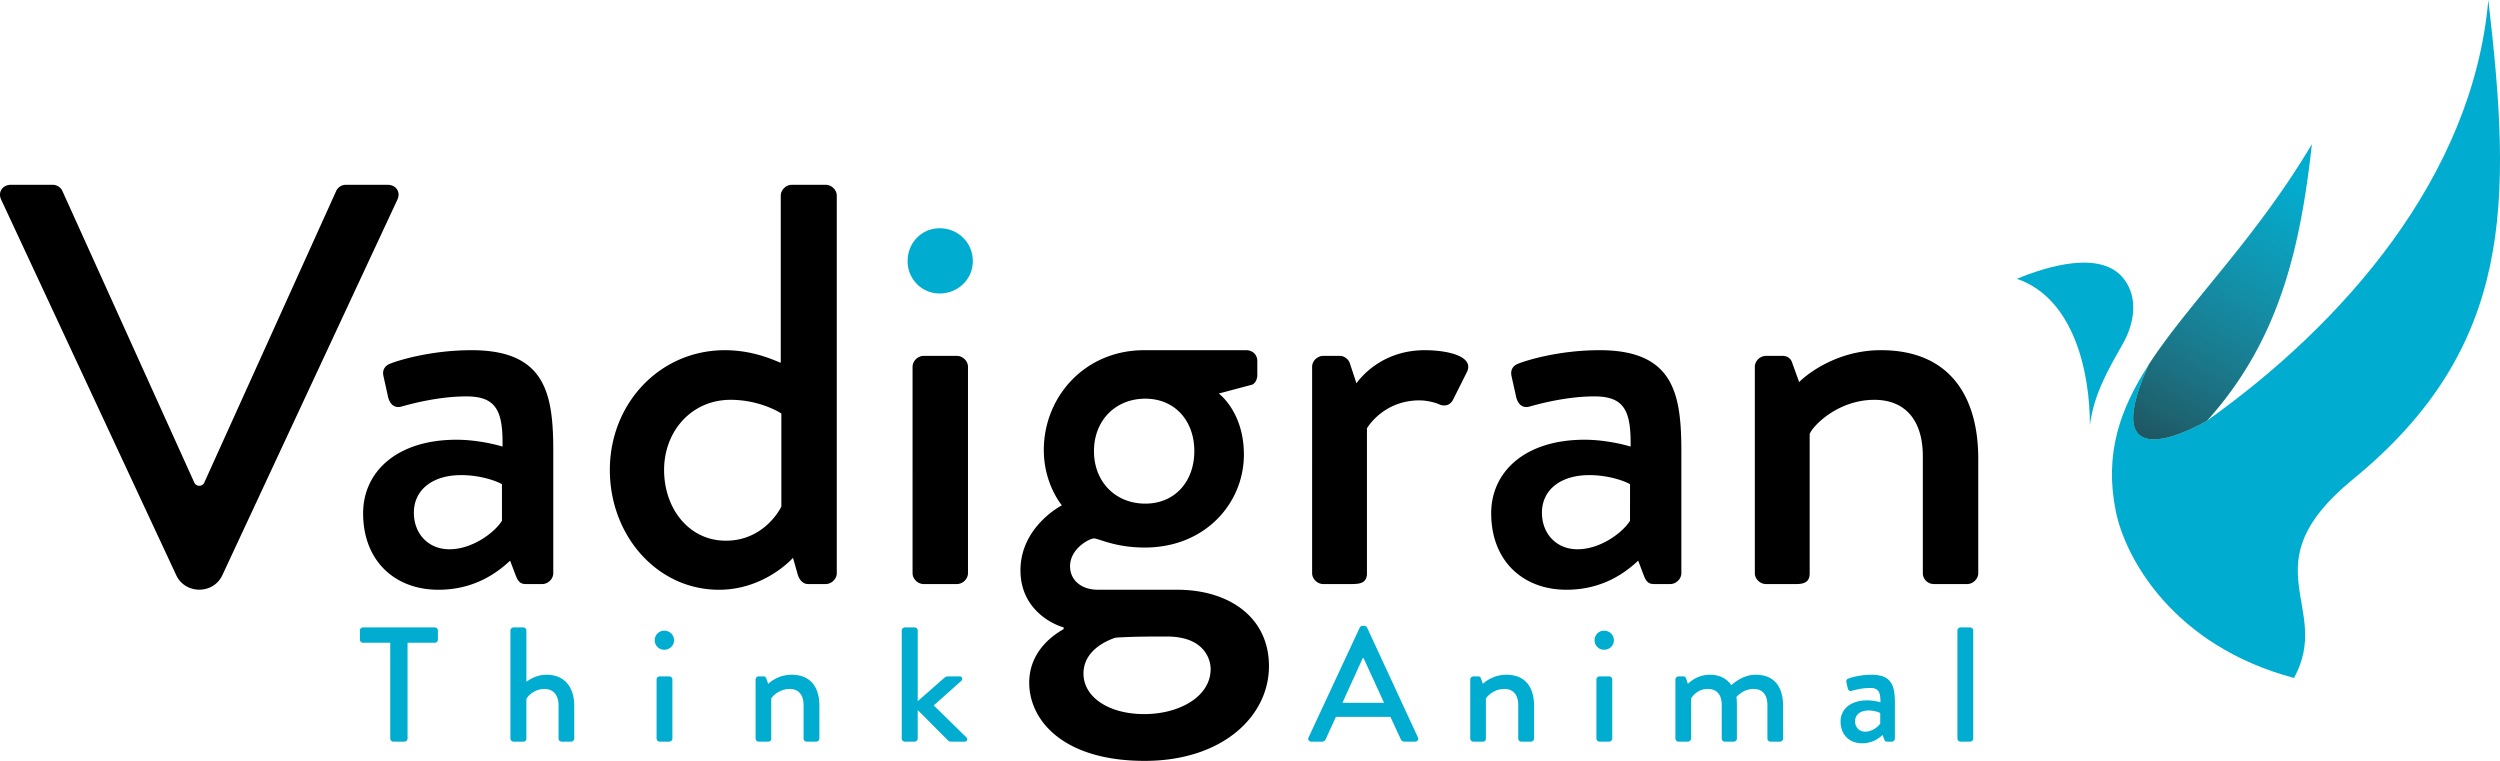
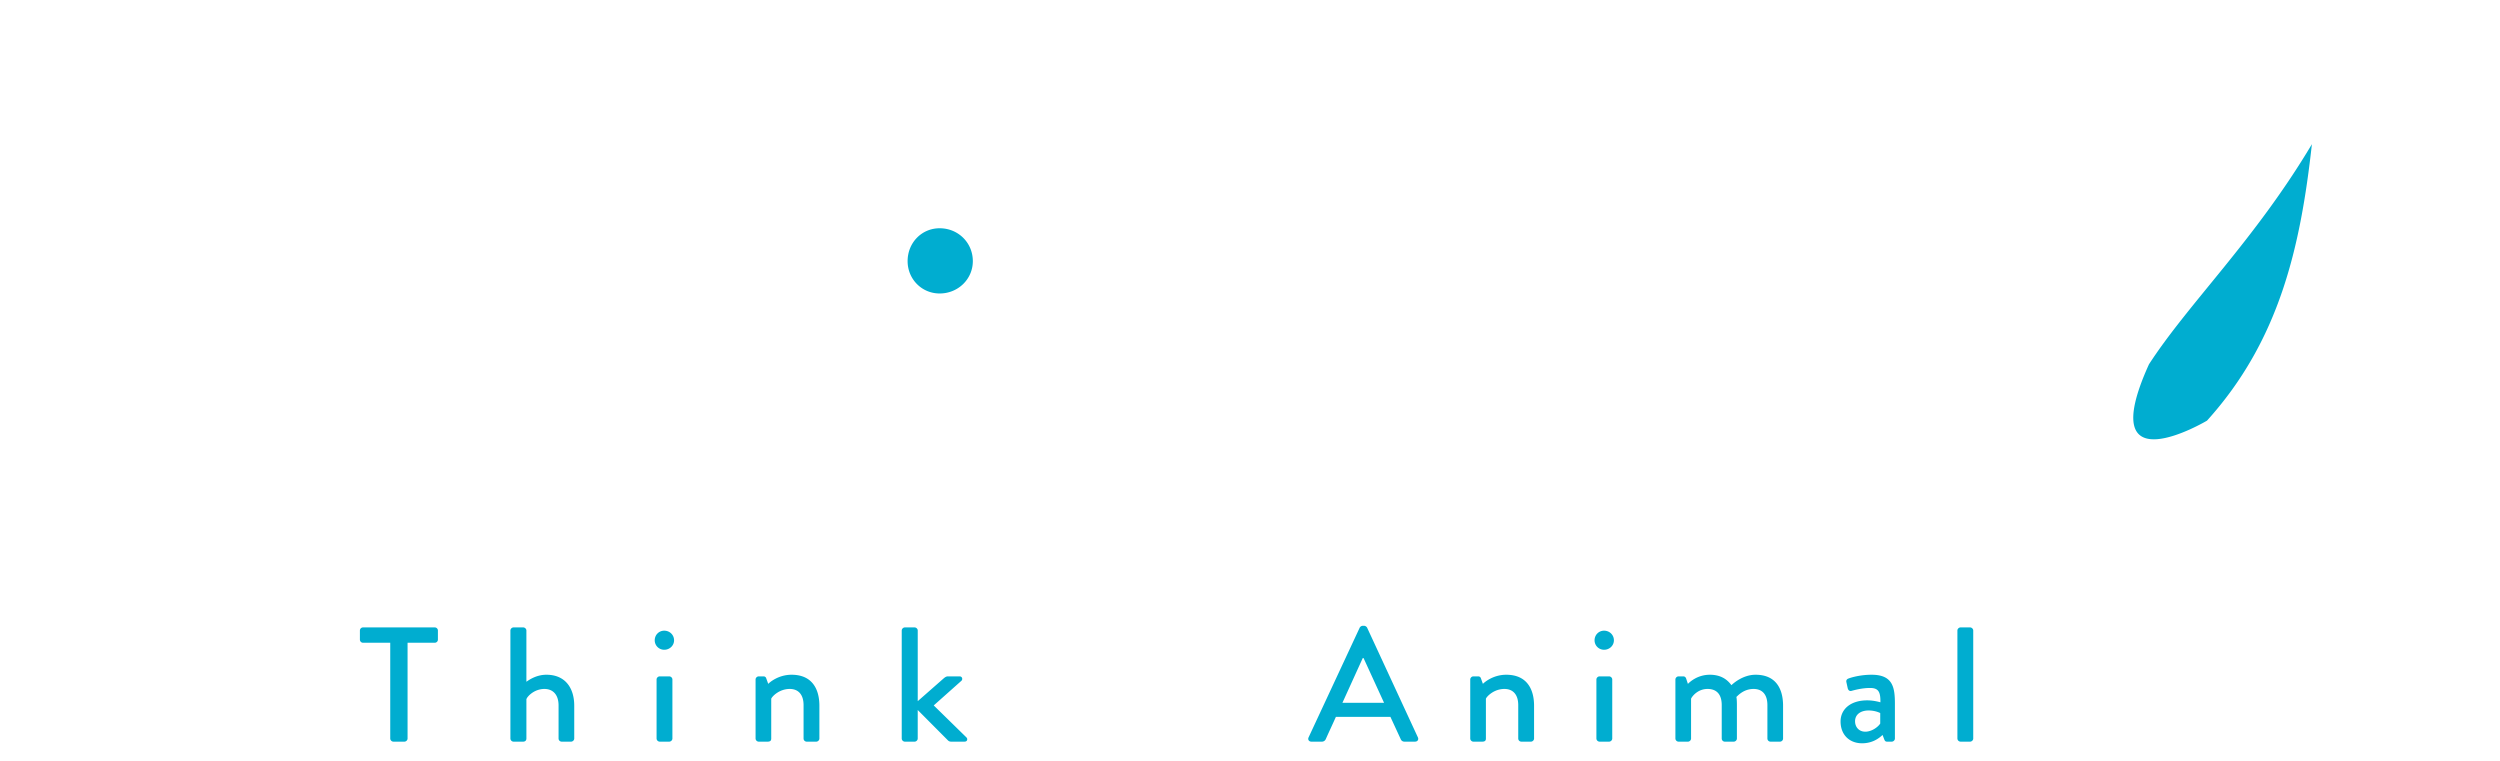
<svg xmlns="http://www.w3.org/2000/svg" viewBox="0 0 230 70">
  <defs>
    <linearGradient id="a" x1="68.315%" x2="33.9%" y1="0%" y2="100%">
      <stop offset="0%" stop-color="#535353" stop-opacity="0" />
      <stop offset="100%" stop-color="#292929" stop-opacity=".75" />
    </linearGradient>
  </defs>
  <g fill="none" fill-rule="evenodd">
    <path fill="#00ADD0" d="M203.045 38.698s-10.545 6.286-5.34-5.182c3.678-5.663 9.714-11.396 14.99-20.252-1.053 9.514-3.002 18.077-9.65 25.434zM83.5 24.026c0-1.692 1.293-3.026 2.948-3.026 1.708 0 3.052 1.334 3.052 3.026 0 1.641-1.344 2.974-3.052 2.974-1.655 0-2.948-1.333-2.948-2.974zM35.902 59.133h-2.5a.288.288 0 0 1-.291-.285v-.84c0-.15.123-.286.291-.286h6.594c.168 0 .291.135.291.285v.841c0 .15-.123.285-.291.285h-2.5v8.813c0 .15-.138.286-.291.286h-1.012a.298.298 0 0 1-.291-.286v-8.813zm11.055-1.126c0-.15.138-.285.291-.285h.89c.153 0 .29.135.29.285v4.715c.154-.105.86-.646 1.84-.646 1.734 0 2.562 1.216 2.562 2.853v3.017c0 .15-.138.286-.292.286h-.858a.288.288 0 0 1-.292-.286V64.9c0-.976-.506-1.517-1.303-1.517-.935 0-1.58.69-1.656.946v3.618c0 .166-.107.286-.307.286h-.874a.298.298 0 0 1-.291-.286v-9.939zm13.447 4.504c0-.15.138-.285.291-.285h.874c.154 0 .292.135.292.285v5.435c0 .15-.138.286-.292.286h-.874a.298.298 0 0 1-.29-.286v-5.435zm-.169-3.603c0-.495.384-.886.874-.886.506 0 .905.39.905.886 0 .48-.399.87-.905.87a.868.868 0 0 1-.874-.87zm9.277 3.603c0-.15.138-.285.291-.285h.445c.123 0 .215.075.245.18l.184.51c.108-.12.92-.84 2.147-.84 1.87 0 2.56 1.291 2.56 2.853v3.017c0 .15-.137.286-.29.286h-.874a.288.288 0 0 1-.292-.286V64.87c0-.962-.475-1.487-1.273-1.487-.966 0-1.625.69-1.702.901v3.663c0 .195-.092.286-.352.286h-.798a.298.298 0 0 1-.29-.286v-5.435zm13.447-4.504c0-.15.138-.285.292-.285h.889c.153 0 .291.135.291.285v6.501l2.392-2.102c.108-.09.23-.18.384-.18h1.073c.26 0 .307.285.169.406l-2.546 2.267 3.006 2.942c.138.135.092.39-.169.39h-1.257a.393.393 0 0 1-.276-.12L84.43 65.32v2.627c0 .15-.138.286-.291.286h-.89a.298.298 0 0 1-.29-.286v-9.939zm37.43 9.834l4.707-10.104a.36.36 0 0 1 .26-.165h.154a.36.36 0 0 1 .26.165l4.677 10.104c.092.195-.03.39-.26.39h-.967a.357.357 0 0 1-.352-.225l-.95-2.056h-5.015c-.307.69-.629 1.366-.935 2.056a.385.385 0 0 1-.353.226h-.966c-.23 0-.353-.196-.26-.39zm6.945-3.183l-1.886-4.113h-.076l-1.87 4.113h3.832zm7.928-2.147c0-.15.138-.285.29-.285h.446c.122 0 .214.075.245.18l.184.51c.107-.12.92-.84 2.147-.84 1.87 0 2.56 1.291 2.56 2.853v3.017c0 .15-.138.286-.29.286h-.875a.288.288 0 0 1-.291-.286V64.87c0-.962-.476-1.487-1.273-1.487-.966 0-1.625.69-1.702.901v3.663c0 .195-.092.286-.353.286h-.797a.298.298 0 0 1-.291-.286v-5.435zm11.607 0c0-.15.138-.285.291-.285h.874c.154 0 .292.135.292.285v5.435c0 .15-.138.286-.292.286h-.874a.298.298 0 0 1-.291-.286v-5.435zm-.169-3.603c0-.495.384-.886.874-.886.506 0 .905.39.905.886 0 .48-.399.87-.905.87a.868.868 0 0 1-.874-.87zm7.437 3.603c0-.15.138-.285.291-.285h.43c.137 0 .214.075.26.18l.169.51c.138-.135.843-.84 2.024-.84.89 0 1.533.345 1.978.96.169-.164 1.058-.96 2.223-.96 1.87 0 2.53 1.291 2.53 2.853v3.017c0 .15-.122.286-.291.286h-.859a.288.288 0 0 1-.291-.286V64.87c0-.946-.445-1.487-1.273-1.487-.935 0-1.472.646-1.58.736.031.135.047.42.047.72v3.108c0 .15-.138.286-.292.286h-.812a.288.288 0 0 1-.292-.286V64.87c0-.962-.444-1.487-1.303-1.487-.92 0-1.441.706-1.518.901v3.663c0 .15-.138.286-.291.286h-.859a.298.298 0 0 1-.291-.286v-5.435zm17.648 1.922c.644 0 1.212.18 1.212.18.015-.945-.169-1.32-.951-1.32-.705 0-1.395.18-1.717.27-.184.044-.292-.076-.338-.24l-.122-.556c-.046-.196.061-.3.199-.346.107-.045.981-.345 2.116-.345 1.963 0 2.147 1.171 2.147 2.672v3.198c0 .15-.138.286-.292.286h-.429c-.138 0-.2-.06-.26-.21l-.154-.406c-.337.315-.935.766-1.886.766-1.15 0-1.978-.766-1.978-2.012 0-1.096.89-1.937 2.453-1.937zm-.184 2.883c.614 0 1.196-.45 1.38-.75v-.962c-.092-.06-.521-.24-1.073-.24-.736 0-1.242.375-1.242.991 0 .54.368.96.935.96zm8.48-9.309c0-.15.138-.285.29-.285h.875c.153 0 .291.135.291.285v9.94c0 .15-.138.285-.291.285h-.874a.298.298 0 0 1-.291-.286v-9.939z" />
-     <path fill="#00ADD0" d="M192.27 39.116c.009-4.833-1.447-11.666-6.716-13.465 2.636-1.09 7.761-2.739 9.864.039 1.356 1.792.9 4.151-.12 5.945-1.388 2.442-2.66 4.642-3.027 7.481zM228.927 0c2.153 18.552 2.419 31.924-12.45 44.088-9.725 7.956-1.814 11.685-5.427 18.283-11.134-2.965-15.534-11.043-16.4-15.347-1.058-5.26.367-9.367 3.056-13.508-5.205 11.468 5.34 5.182 5.34 5.182 12.376-8.787 24.44-22.327 25.88-38.698z" />
-     <path fill="url(#a)" d="M203.045 38.698c6.648-7.357 8.597-15.92 9.65-25.434-5.276 8.856-11.312 14.59-14.99 20.252-5.205 11.468 5.34 5.182 5.34 5.182" />
-     <path fill="#000" d="M41.35 50.532c2.147 0 4.186-1.575 4.83-2.624V44.55c-.322-.21-1.825-.84-3.757-.84-2.577 0-4.347 1.312-4.347 3.463 0 1.89 1.288 3.359 3.274 3.359zm.643-10.076c2.255 0 4.24.63 4.24.63.054-3.305-.59-4.617-3.327-4.617-2.469 0-4.884.629-6.011.944-.644.158-1.02-.262-1.18-.84l-.43-1.941c-.161-.682.215-1.05.698-1.207.376-.158 3.434-1.207 7.406-1.207 6.87 0 7.513 4.093 7.513 9.34v11.178c0 .525-.483.997-1.02.997H48.38c-.483 0-.697-.21-.913-.735l-.536-1.417c-1.18 1.102-3.274 2.676-6.602 2.676-4.024 0-6.922-2.676-6.922-7.031 0-3.83 3.112-6.77 8.586-6.77zm24.792 9.288c3.274 0 4.83-2.57 5.1-3.147v-8.554s-1.88-1.26-4.67-1.26c-3.596 0-6.118 2.886-6.118 6.455 0 3.516 2.254 6.506 5.688 6.506zm-.107-17.526c2.737 0 4.67.997 5.152 1.155V17.997c0-.525.483-.997 1.02-.997h3.113c.537 0 1.02.472 1.02.997v34.739c0 .525-.483.997-1.02.997h-1.61c-.484 0-.805-.368-.967-.893l-.429-1.521s-2.575 2.939-6.815 2.939c-5.69 0-10.036-4.986-10.036-11.02 0-6.14 4.615-11.02 10.572-11.02zm17.279 1.521c0-.524.483-.997 1.02-.997h3.058c.537 0 1.02.473 1.02.997v18.997c0 .525-.483.997-1.02.997h-3.059c-.536 0-1.02-.472-1.02-.997V33.739zm25.92 7.767c0-2.834-1.825-4.828-4.508-4.828-2.737 0-4.723 1.994-4.723 4.828 0 2.833 1.986 4.828 4.723 4.828 2.683 0 4.508-1.995 4.508-4.828zm-4.615 24.191c3.273 0 6.118-1.627 6.118-4.145 0-.84-.537-2.992-4.025-2.992-1.557 0-3.167 0-4.723.105-.322.106-2.952.945-2.952 3.306 0 2.152 2.308 3.726 5.582 3.726zm-7.568-19.206s-1.663-1.941-1.663-5.09c0-4.88 3.757-9.183 9.23-9.183h9.392c.59 0 1.02.42 1.02.997v1.312c0 .367-.215.84-.59.892l-2.952.787s2.308 1.68 2.308 5.615c0 4.46-3.542 8.553-9.123 8.553-2.738 0-4.24-.84-4.67-.84-.375 0-2.2.893-2.2 2.572 0 1.207.966 2.151 2.576 2.151h7.299c4.669 0 8.425 2.467 8.425 7.032 0 4.618-4.293 8.711-11.43 8.711-7.568 0-10.627-3.778-10.627-7.189 0-3.149 2.63-4.618 3.166-4.933v-.157c-1.127-.315-3.971-1.732-3.971-5.248 0-4.04 3.81-5.982 3.81-5.982zm23.021-12.752c0-.524.483-.997 1.02-.997h1.556c.376 0 .805.316.913.735l.59 1.784c.376-.524 2.361-3.043 6.28-3.043 2.038 0 4.507.524 3.917 1.942l-1.288 2.57c-.268.578-.805.683-1.288.473-.322-.157-1.127-.368-1.825-.368-3.113 0-4.615 2.205-4.83 2.572v13.329c0 .892-.59.997-1.45.997h-2.575c-.537 0-1.02-.472-1.02-.997V33.739zm24.418 16.793c2.147 0 4.186-1.575 4.83-2.624V44.55c-.322-.21-1.825-.84-3.757-.84-2.576 0-4.347 1.312-4.347 3.463 0 1.89 1.288 3.359 3.274 3.359zm.643-10.076c2.255 0 4.24.63 4.24.63.054-3.305-.59-4.617-3.327-4.617-2.469 0-4.884.629-6.011.944-.644.158-1.02-.262-1.18-.84l-.43-1.941c-.161-.682.215-1.05.698-1.207.376-.158 3.435-1.207 7.406-1.207 6.87 0 7.513 4.093 7.513 9.34v11.178c0 .525-.483.997-1.02.997h-1.502c-.483 0-.697-.21-.913-.735l-.536-1.417c-1.18 1.102-3.274 2.676-6.601 2.676-4.025 0-6.923-2.676-6.923-7.031 0-3.83 3.112-6.77 8.586-6.77zm15.67-6.717c0-.524.482-.997 1.019-.997h1.556c.43 0 .751.263.859.63l.644 1.785c.376-.42 3.22-2.94 7.513-2.94 6.548 0 8.963 4.514 8.963 9.972v10.547c0 .525-.483.997-1.02.997h-3.06c-.589 0-1.019-.472-1.019-.997V41.978c0-3.358-1.663-5.194-4.454-5.194-3.381 0-5.689 2.413-5.957 3.148v12.804c0 .682-.322.997-1.235.997h-2.79c-.537 0-1.02-.472-1.02-.997V33.739zM35.648 17c.805 0 1.235.683.913 1.365L21.102 51.53l-.646 1.386c-.83 1.78-3.413 1.78-4.243 0l-.646-1.386L.107 18.365C-.215 17.683.215 17 1.02 17h3.81c.483 0 .805.315.913.578L17.877 44.4c.176.389.74.389.916 0l12.133-26.823A.988.988 0 0 1 31.84 17h3.81z" />
  </g>
</svg>